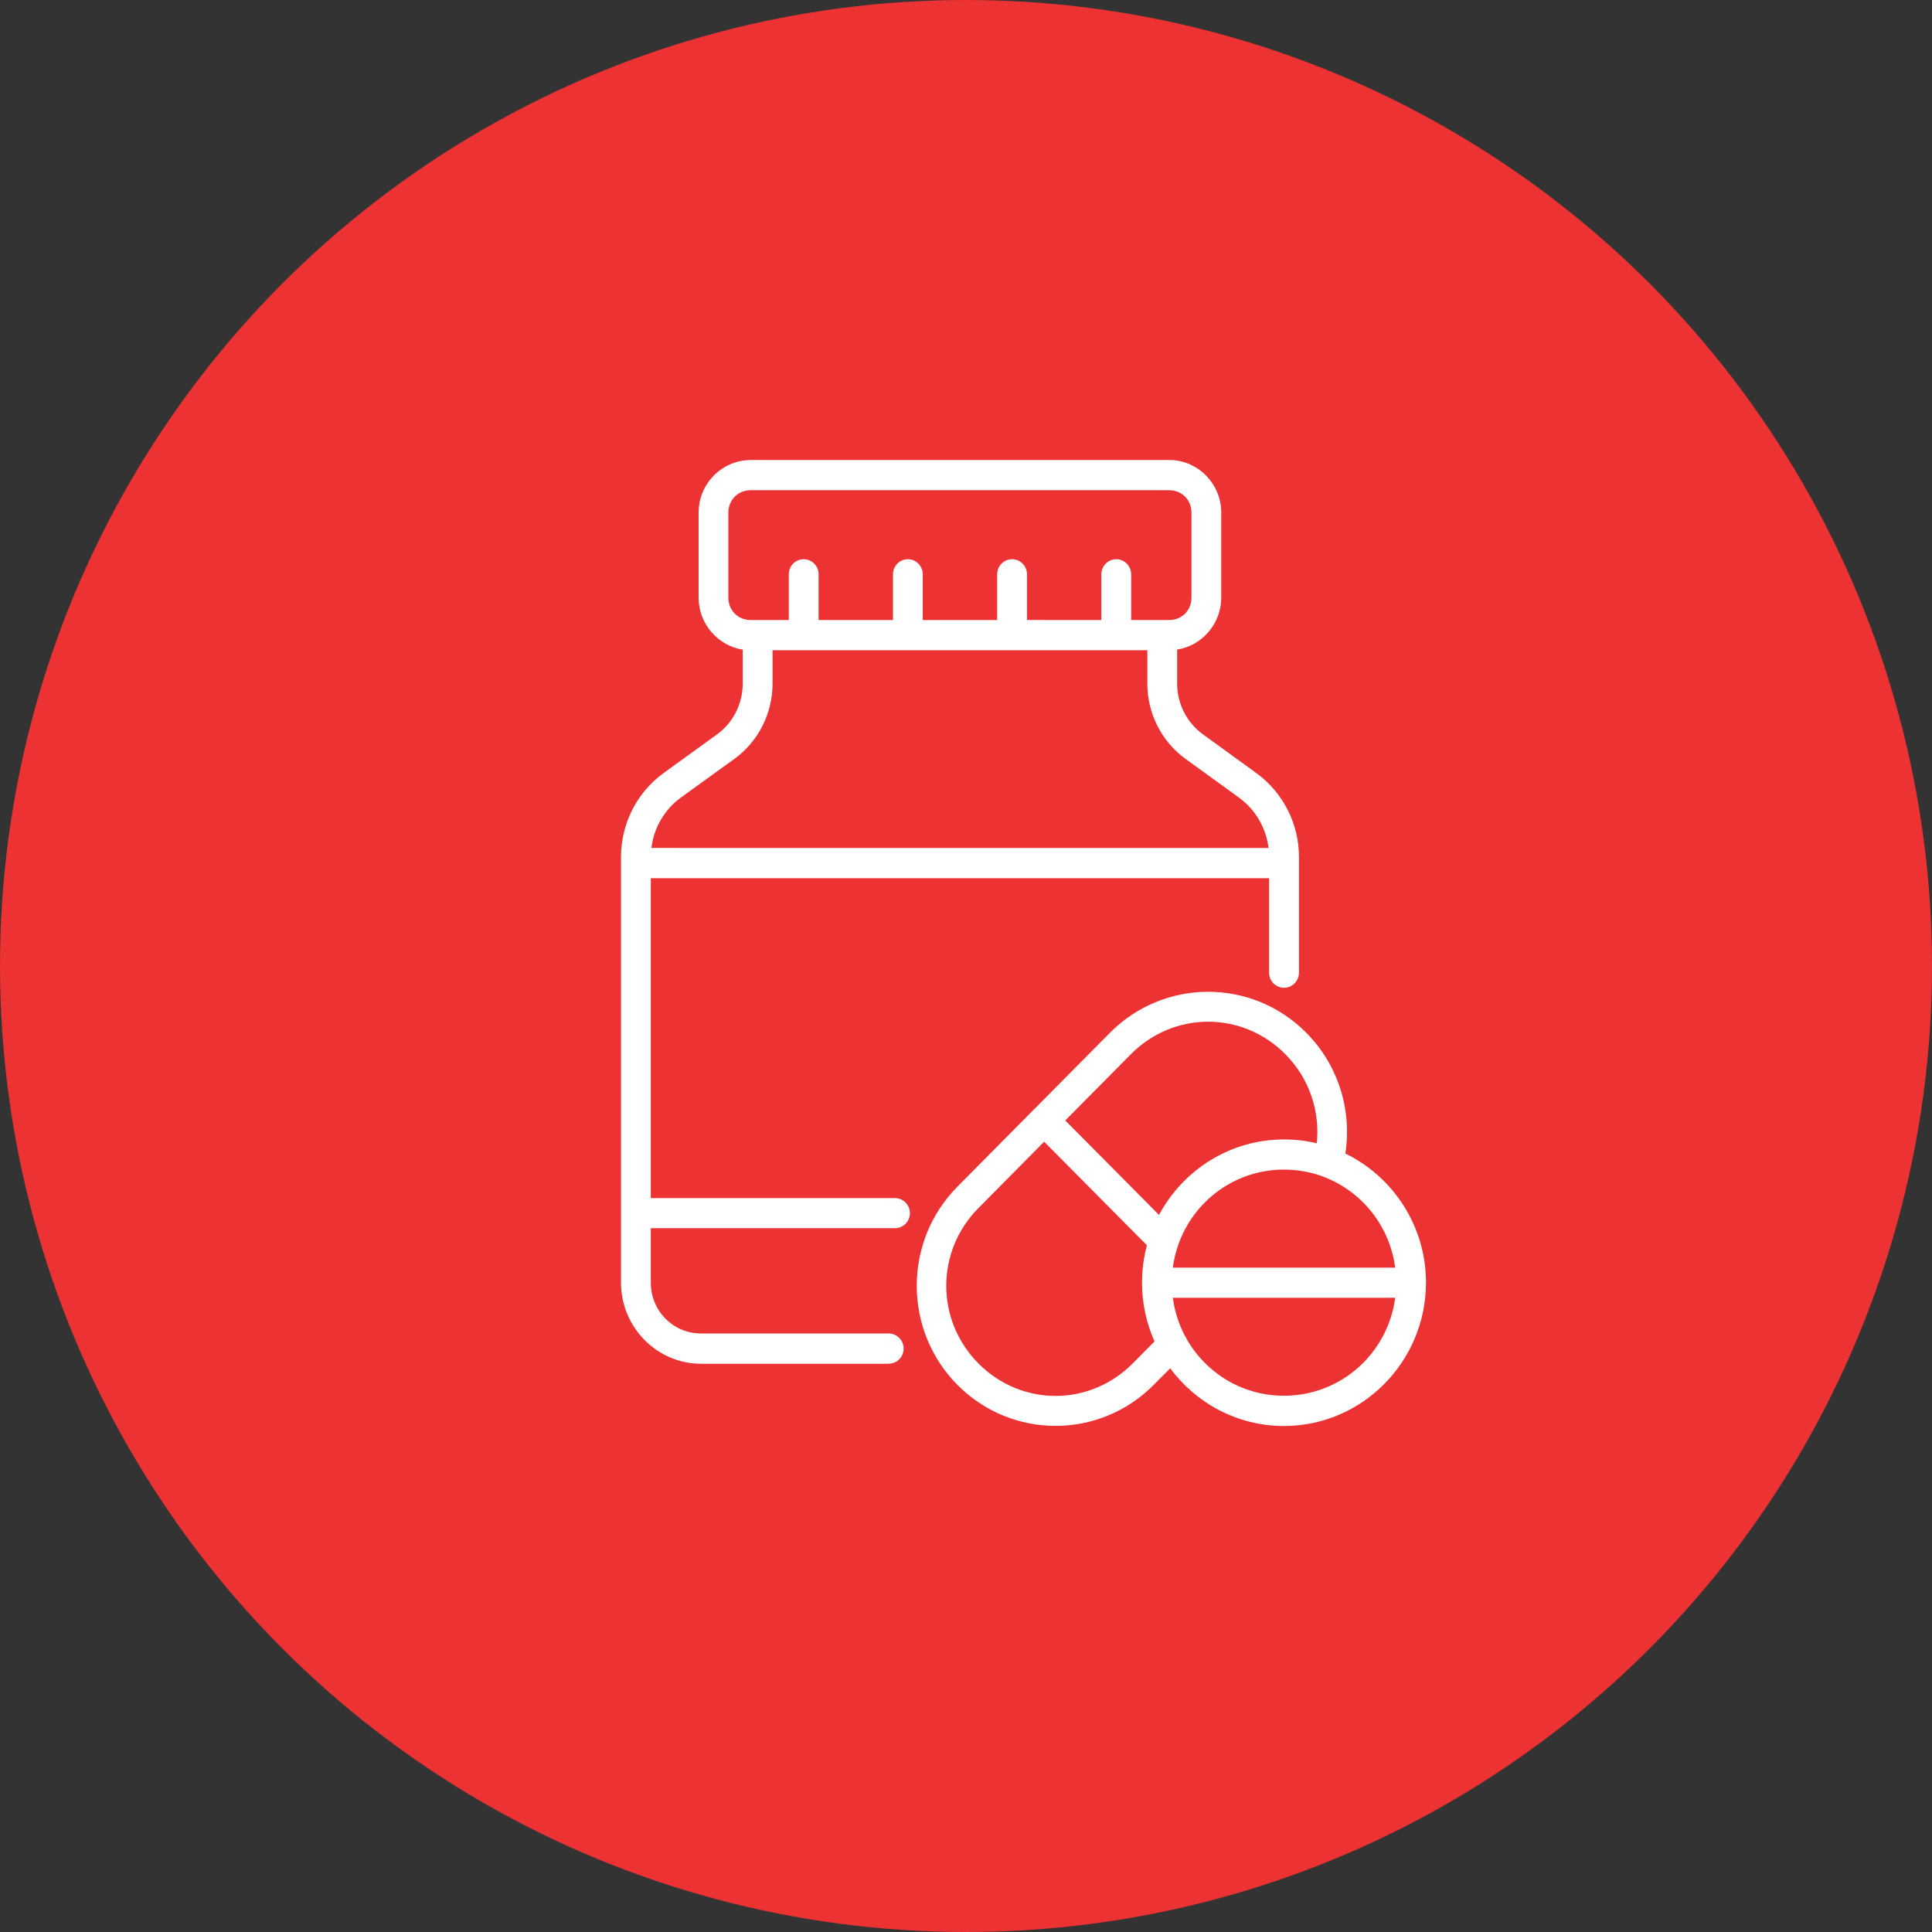
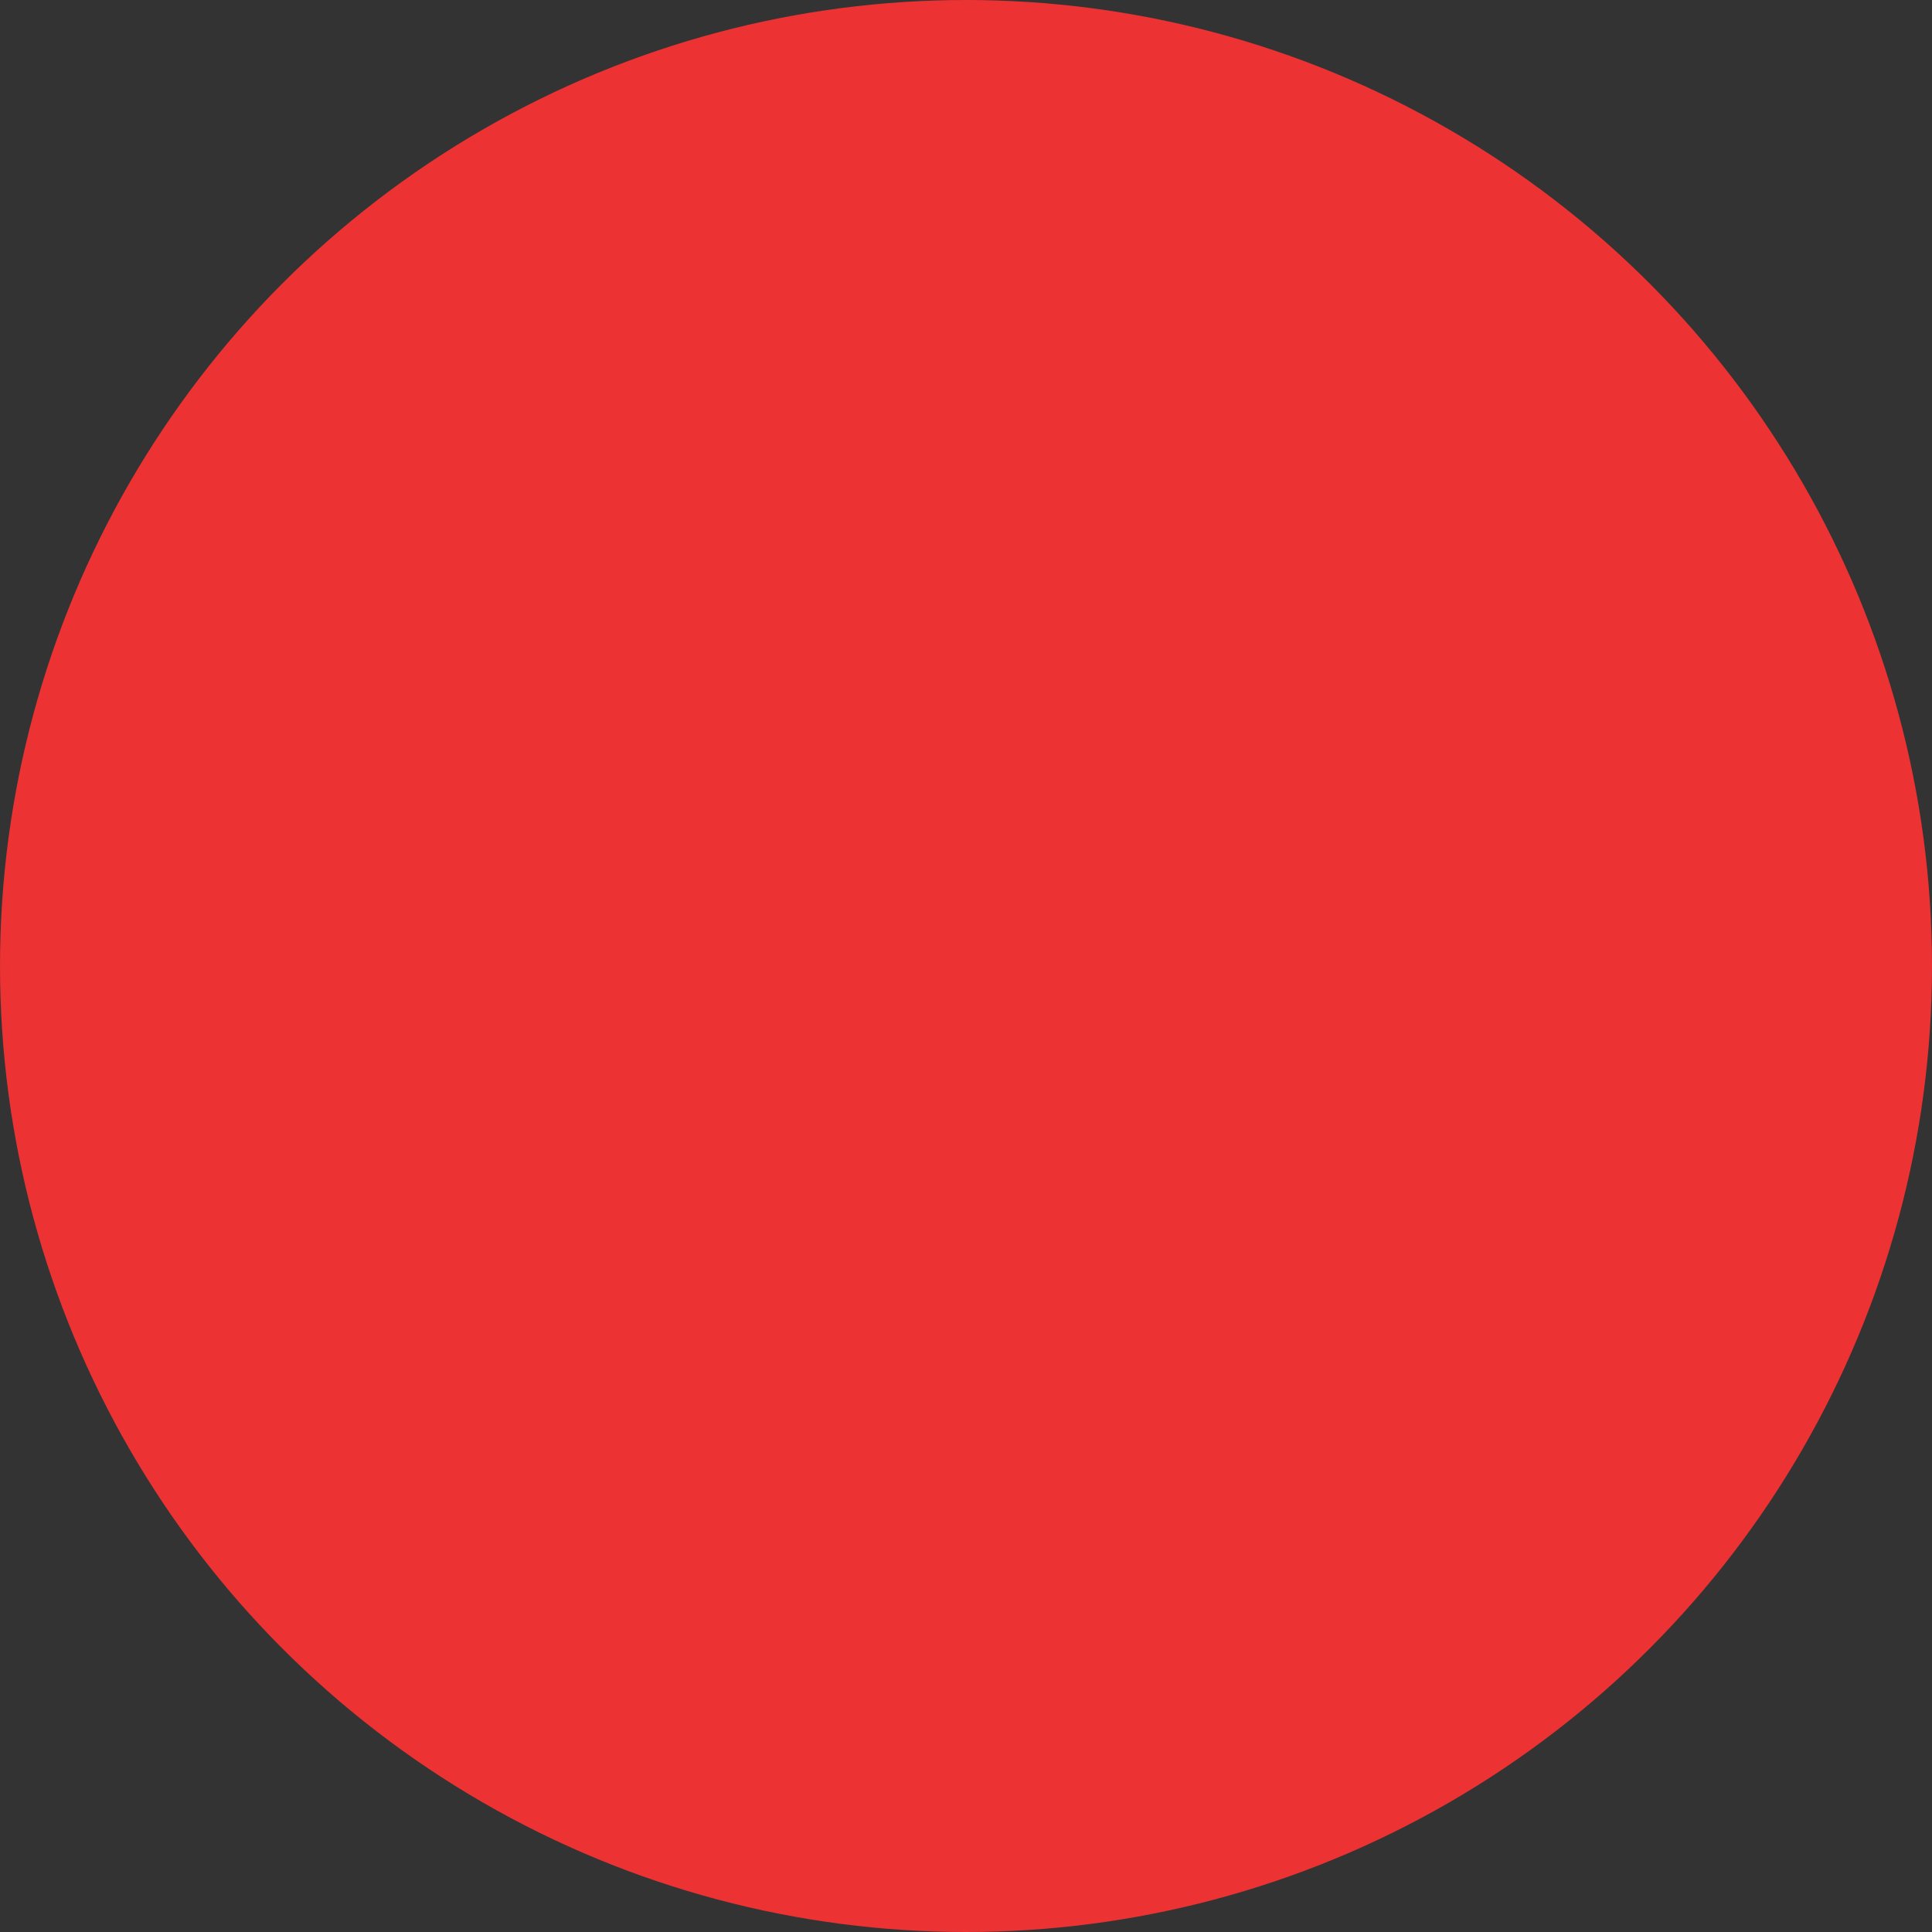
<svg xmlns="http://www.w3.org/2000/svg" width="84" height="84" viewBox="0 0 84 84" fill="none">
  <rect x="0" y="0" width="84" height="84" fill="#333333" stroke="none" />
  <circle cx="42" cy="42" r="42" fill="#EC3233" />
-   <path d="M32.635 20.002C31.394 20.002 30.374 21.032 30.374 22.289V25.986C30.374 27.124 31.212 28.076 32.291 28.245V29.724C32.291 30.598 31.878 31.419 31.177 31.928L28.847 33.615C27.687 34.457 27 35.816 27 37.263V55.771C27 57.707 28.565 59.294 30.479 59.294H38.639V59.29C38.81 59.292 38.975 59.224 39.097 59.1C39.219 58.978 39.288 58.811 39.29 58.636C39.29 58.462 39.221 58.295 39.099 58.171C38.977 58.047 38.812 57.977 38.639 57.977H30.479C29.267 57.977 28.296 56.996 28.296 55.767V53.399H38.916V53.4C39.271 53.399 39.56 53.108 39.562 52.747C39.56 52.386 39.273 52.093 38.916 52.091H28.296V38.182H55.179V42.29V42.288C55.177 42.463 55.246 42.63 55.366 42.754C55.489 42.877 55.654 42.947 55.826 42.947C55.848 42.947 55.871 42.946 55.891 42.944C55.897 42.944 55.9 42.944 55.903 42.942C55.909 42.942 55.912 42.94 55.917 42.94C55.938 42.937 55.96 42.933 55.981 42.928C55.984 42.926 55.989 42.926 55.993 42.925C56.01 42.919 56.026 42.914 56.043 42.909C56.051 42.905 56.06 42.904 56.069 42.9C56.089 42.892 56.108 42.883 56.127 42.872C56.131 42.871 56.134 42.867 56.138 42.865C56.158 42.855 56.177 42.843 56.194 42.831C56.2 42.829 56.203 42.825 56.208 42.822C56.225 42.81 56.241 42.796 56.256 42.782C56.258 42.782 56.26 42.78 56.261 42.778C56.279 42.763 56.296 42.745 56.313 42.726C56.327 42.71 56.339 42.693 56.351 42.675C56.354 42.672 56.358 42.667 56.361 42.663C56.365 42.656 56.368 42.651 56.37 42.646C56.382 42.628 56.392 42.613 56.401 42.595C56.403 42.59 56.404 42.586 56.406 42.583C56.415 42.567 56.422 42.552 56.428 42.534C56.432 42.525 56.435 42.519 56.437 42.51C56.446 42.489 56.451 42.468 56.458 42.447V42.442C56.465 42.417 56.468 42.393 56.471 42.369V42.356C56.475 42.334 56.477 42.311 56.477 42.288V37.261C56.477 35.816 55.785 34.455 54.624 33.613L52.299 31.926C51.599 31.417 51.18 30.596 51.18 29.723V28.243C52.26 28.074 53.098 27.122 53.098 25.984V22.287C53.098 21.03 52.077 20 50.836 20L32.635 20.002ZM32.635 21.314H50.838C51.383 21.314 51.803 21.736 51.803 22.289V25.986C51.803 26.537 51.383 26.958 50.838 26.958H49.182V24.973H49.18C49.182 24.797 49.113 24.63 48.991 24.506C48.869 24.382 48.703 24.312 48.53 24.314C48.359 24.314 48.194 24.384 48.074 24.508C47.951 24.631 47.884 24.799 47.884 24.973V26.958L44.652 26.957V24.971V24.973C44.652 24.797 44.584 24.63 44.462 24.506C44.34 24.382 44.173 24.312 44.001 24.314C43.829 24.314 43.664 24.384 43.543 24.508C43.421 24.631 43.354 24.799 43.354 24.973V26.958H40.12V24.973H40.121C40.121 24.797 40.052 24.63 39.93 24.506C39.808 24.382 39.643 24.312 39.471 24.314C39.298 24.314 39.133 24.384 39.013 24.508C38.892 24.631 38.823 24.799 38.825 24.973V26.958H35.591V24.973C35.593 24.797 35.524 24.63 35.402 24.506C35.279 24.382 35.114 24.312 34.94 24.314C34.768 24.314 34.605 24.384 34.482 24.508C34.362 24.631 34.295 24.799 34.295 24.973V26.958H32.634C32.088 26.958 31.668 26.537 31.668 25.986V22.289C31.668 21.738 32.088 21.314 32.634 21.314H32.635ZM33.589 28.271H49.884V29.724C49.884 31.02 50.504 32.24 51.545 32.995L53.87 34.68C54.585 35.199 55.048 35.996 55.154 36.869L28.322 36.867C28.428 35.994 28.888 35.198 29.602 34.678L31.933 32.993C32.972 32.238 33.589 31.02 33.589 29.723L33.589 28.271ZM52.529 43.121C50.984 43.121 49.436 43.716 48.257 44.904L44.958 48.234C44.951 48.239 44.944 48.246 44.937 48.251C44.932 48.256 44.927 48.263 44.92 48.27L41.627 51.594C39.269 53.972 39.269 57.834 41.627 60.212C43.985 62.589 47.803 62.589 50.161 60.212L50.879 59.49C52.004 61.012 53.803 62 55.824 62C59.21 62 61.974 59.227 61.998 55.814V55.812C62 55.798 62 55.783 62 55.769C62 53.301 60.566 51.162 58.495 50.154C58.781 48.298 58.213 46.334 56.797 44.904C55.618 43.715 54.073 43.121 52.529 43.121ZM52.528 44.422C53.739 44.422 54.95 44.892 55.883 45.834C56.941 46.9 57.394 48.33 57.251 49.708C56.793 49.599 56.316 49.541 55.826 49.541C53.48 49.541 51.435 50.871 50.392 52.823L46.316 48.715L49.171 45.834C50.104 44.892 51.316 44.422 52.528 44.422ZM45.398 49.64L49.867 54.144C49.727 54.662 49.653 55.206 49.653 55.769C49.653 56.679 49.848 57.543 50.197 58.324L49.247 59.281C47.381 61.162 44.405 61.162 42.541 59.281C40.675 57.4 40.675 54.406 42.541 52.525L45.398 49.64ZM55.825 50.852C56.428 50.852 57.005 50.962 57.536 51.16V51.162C57.557 51.171 57.578 51.179 57.598 51.186C57.602 51.188 57.604 51.188 57.605 51.188C59.228 51.826 60.425 53.315 60.66 55.115H50.992C51.034 54.803 51.103 54.5 51.199 54.211C51.209 54.184 51.218 54.158 51.227 54.13C51.893 52.218 53.693 50.852 55.825 50.852ZM50.994 56.426H60.661C60.342 58.835 58.308 60.684 55.825 60.684C54.013 60.684 52.438 59.697 51.598 58.226C51.576 58.164 51.543 58.104 51.503 58.052C51.245 57.555 51.07 57.006 50.994 56.428L50.994 56.426Z" fill="white" />
</svg>